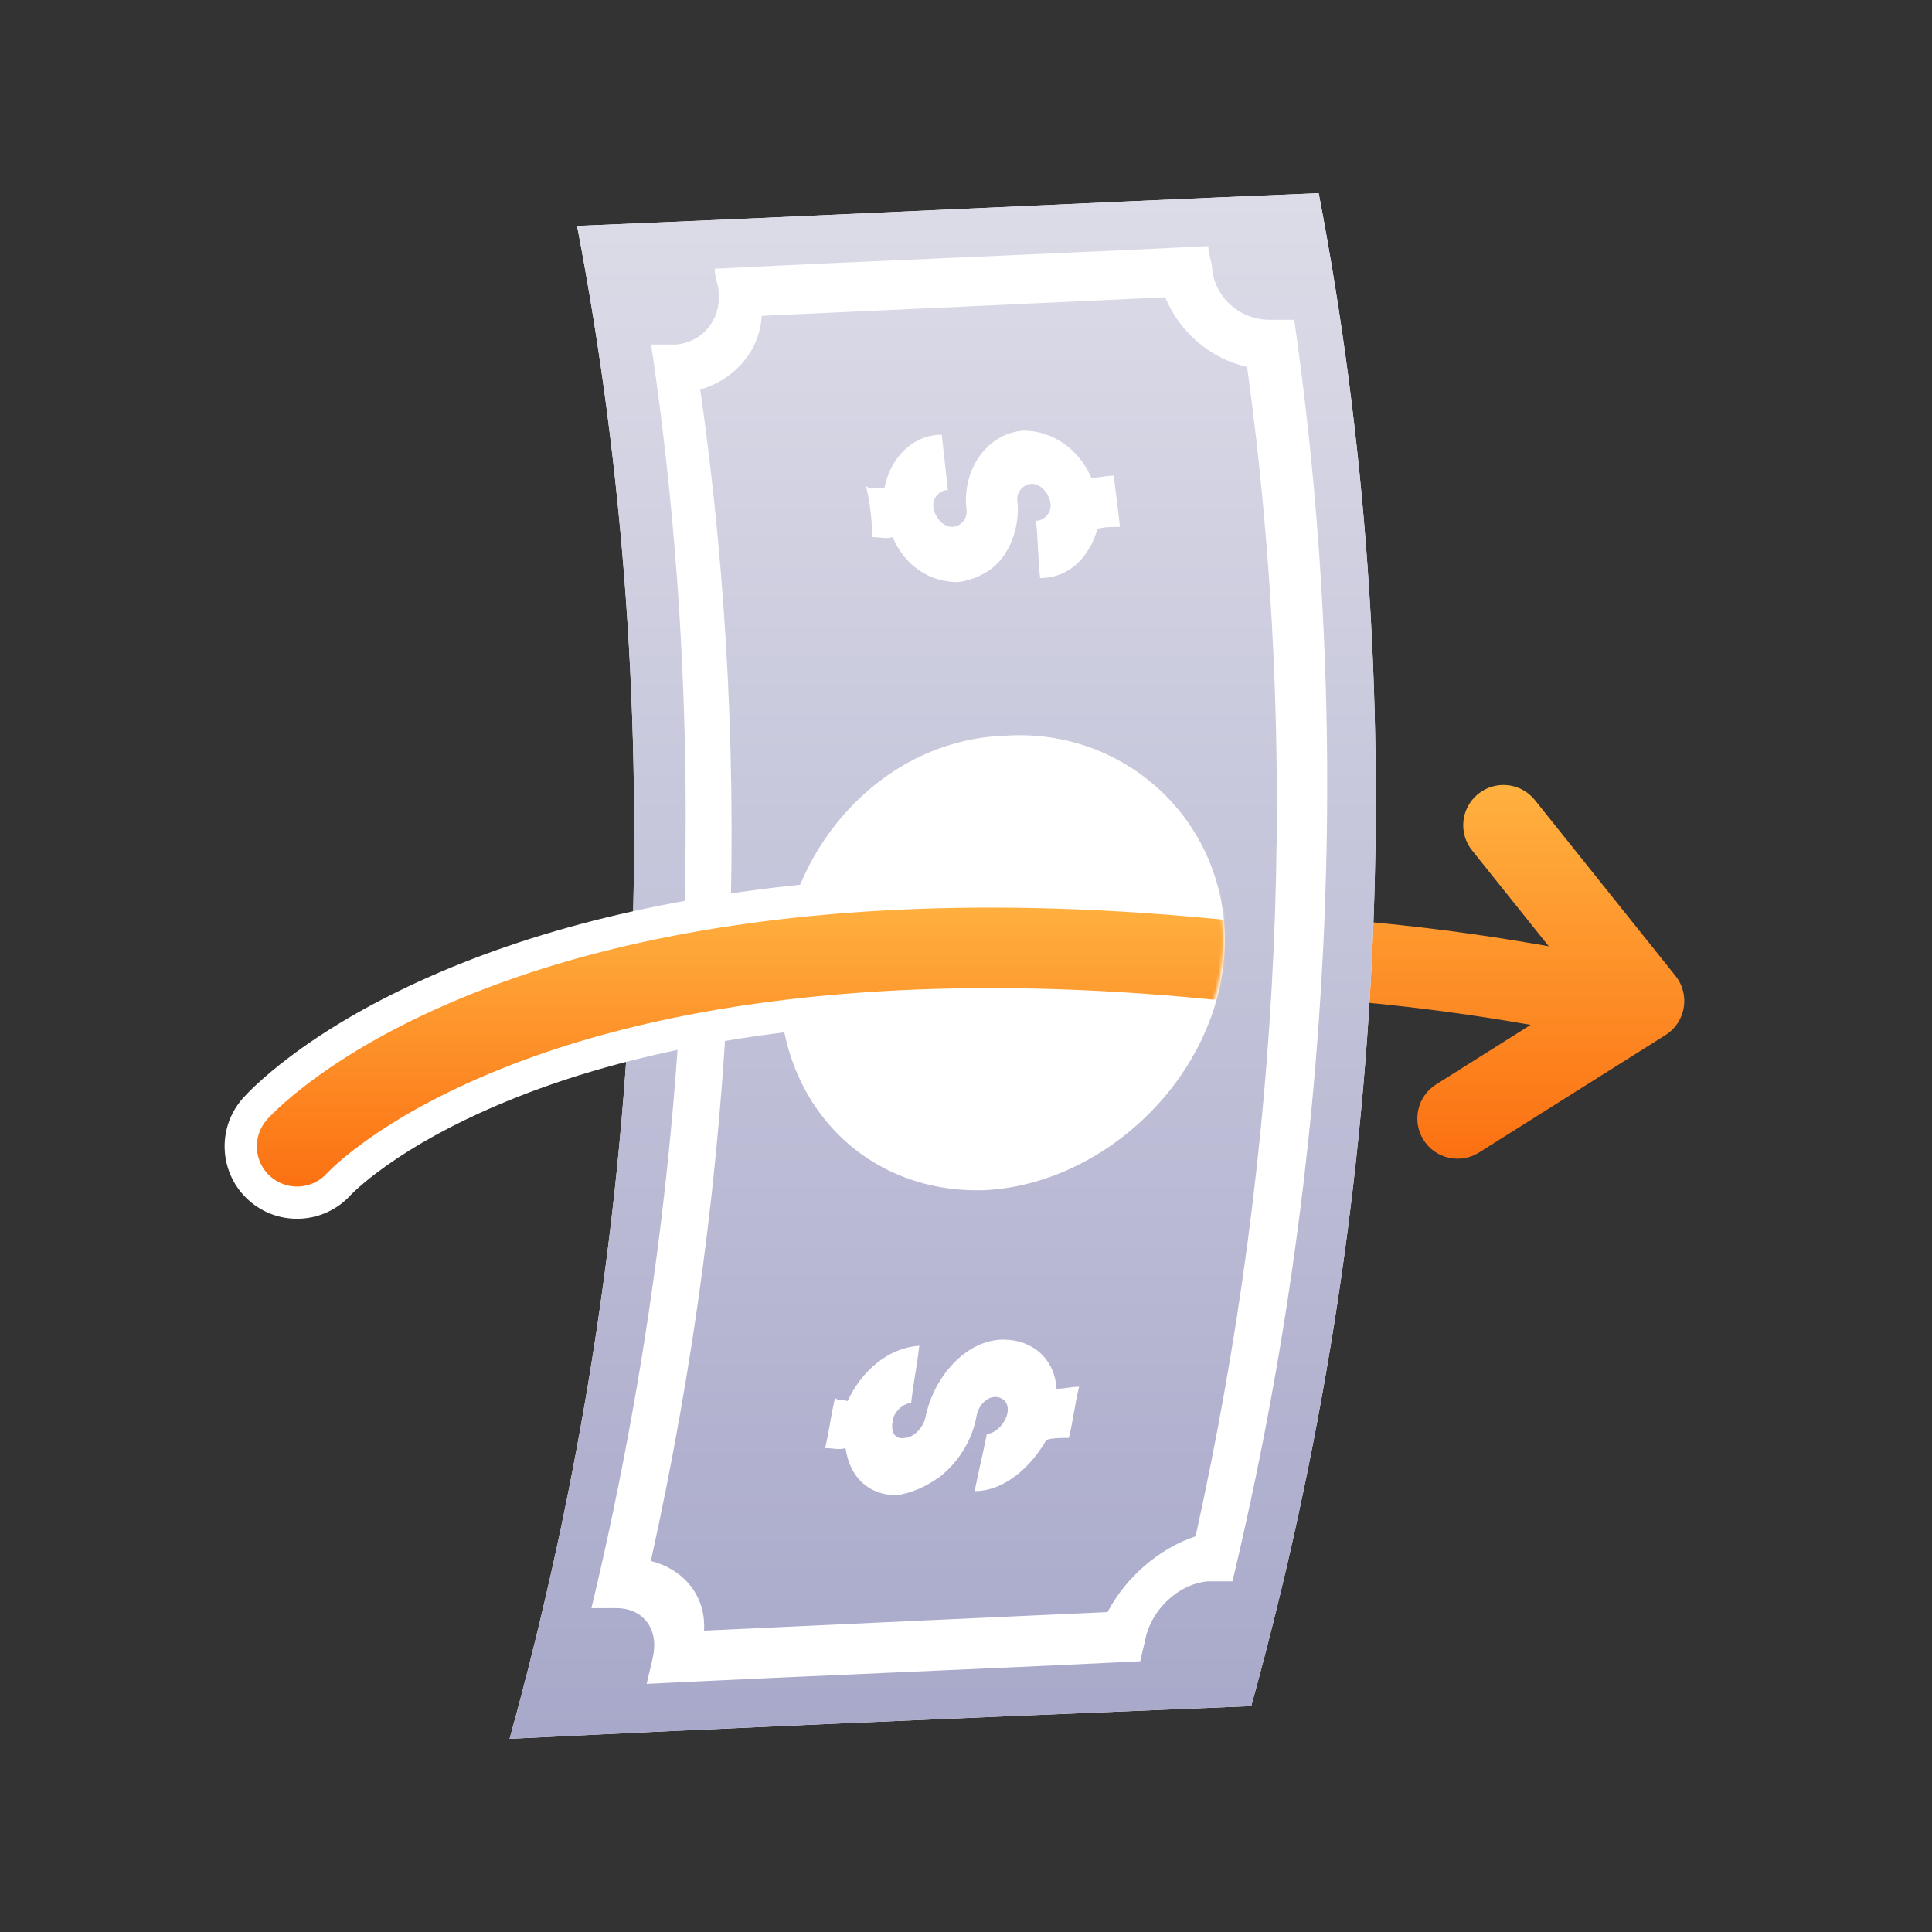
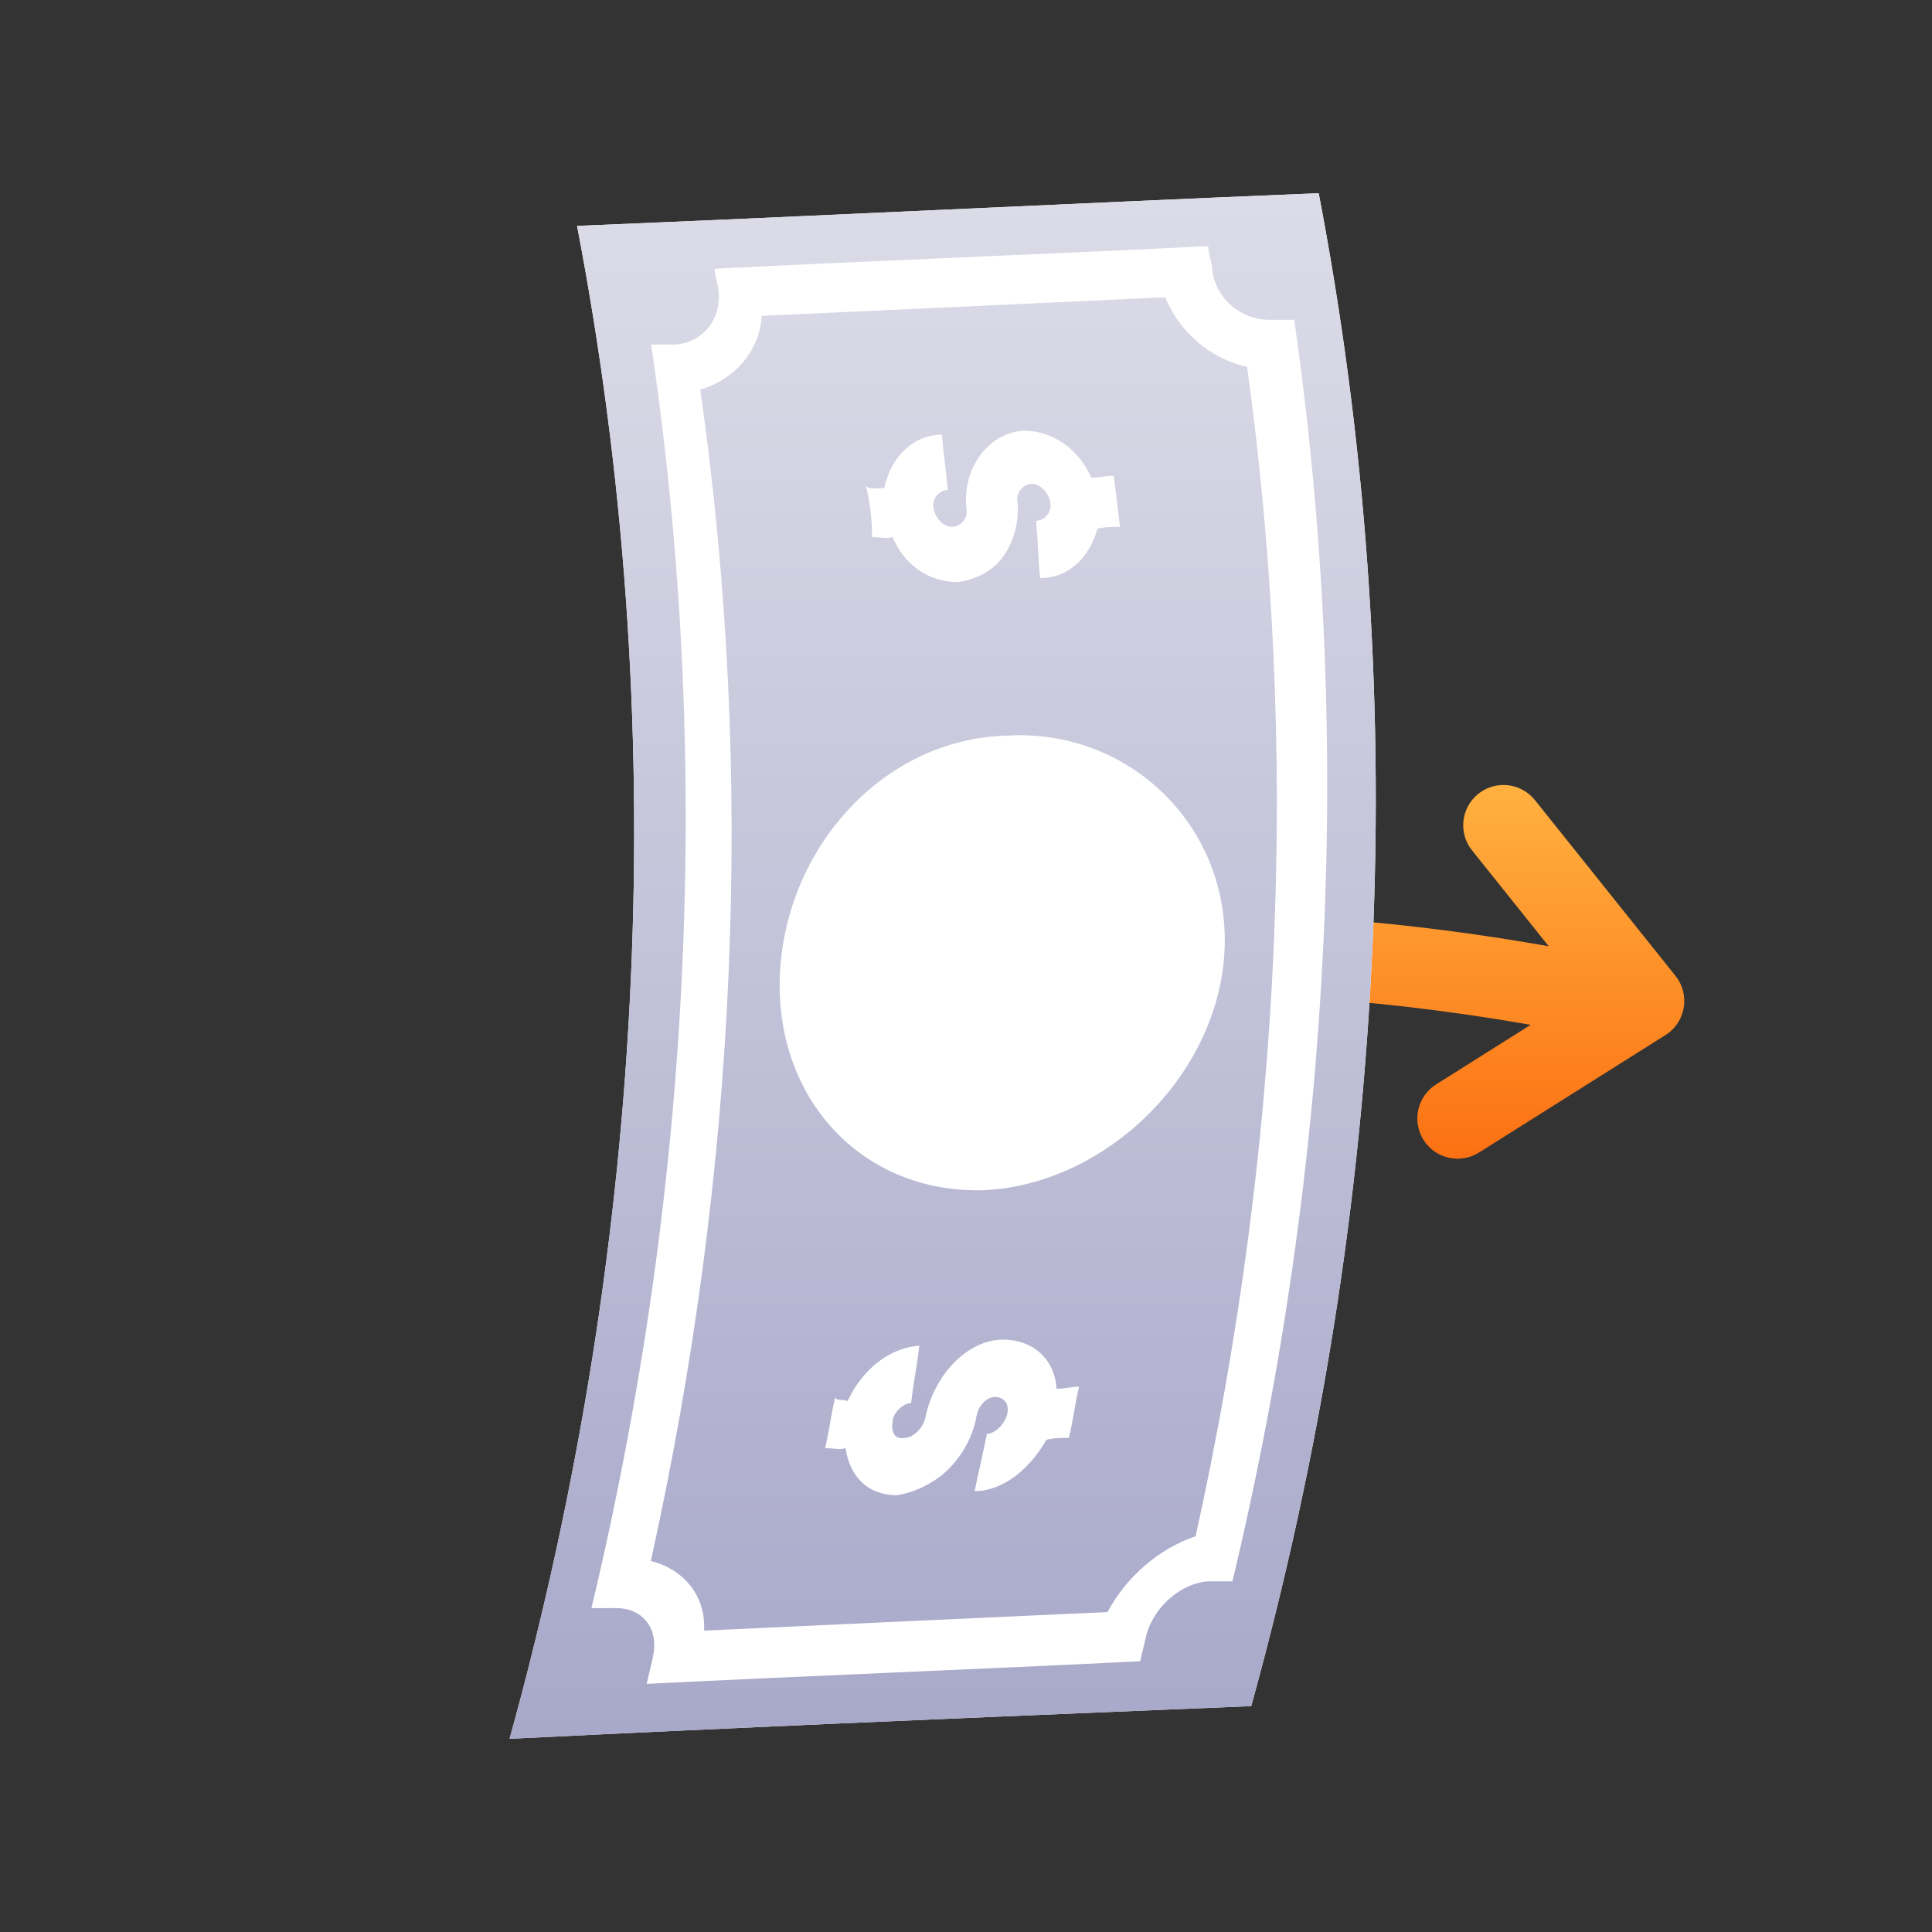
<svg xmlns="http://www.w3.org/2000/svg" xmlns:xlink="http://www.w3.org/1999/xlink" width="600px" height="600px" viewBox="0 0 600 600" version="1.1">
  <rect x="0" y="0" width="600" height="600" fill="#333333" stroke="none" />
  <title>costos-directos</title>
  <defs>
    <linearGradient x1="50%" y1="0%" x2="50%" y2="99.184%" id="linearGradient-1">
      <stop stop-color="#FFB240" offset="0%" />
      <stop stop-color="#FC7012" offset="100%" />
    </linearGradient>
    <linearGradient x1="50%" y1="0%" x2="50%" y2="100%" id="linearGradient-2">
      <stop stop-color="#DCDCE8" offset="0%" />
      <stop stop-color="#A8A8CA" offset="99.95%" />
    </linearGradient>
-     <path d="M252.238,2.407 C222.583,3.291 65.753,-10.532 10.447,19.624 C-13.375,32.613 11.085,150.866 10.447,162.514 C8.33,201.203 202.751,144.477 245.18,143.212 C286.902,141.312 325.792,107.7 327.91,69.01 C330.027,30.32 294.667,-0.127 252.238,2.407 Z" id="path-3" />
    <linearGradient x1="50%" y1="0%" x2="50%" y2="99.184%" id="linearGradient-5">
      <stop stop-color="#FFB240" offset="0%" />
      <stop stop-color="#FC7012" offset="100%" />
    </linearGradient>
  </defs>
  <g id="Page-1" stroke="none" stroke-width="1" fill="none" fill-rule="evenodd">
    <g id="costos-directos">
      <rect id="Rectangle" fill-opacity="0" fill="#FFFFFF" x="0" y="0" width="600" height="600" />
      <g id="Group" transform="translate(388.747, 243.783)" fill="url(#linearGradient-1)">
        <path d="M87.932,4.693 L131.586,59.277 C136.245,65.102 134.798,73.685 128.487,77.661 C112.563,87.693 106.193,91.706 99.997,95.609 L99.378,95.999 C99.275,96.064 99.171,96.129 99.068,96.194 L98.447,96.586 C94.811,98.876 90.969,101.297 85.057,105.021 C81.642,107.173 79.985,108.217 78.605,109.086 L78.313,109.27 L78.026,109.451 L77.57,109.738 C76.655,110.315 75.69,110.922 74.2,111.861 C71.951,113.278 71.379,113.638 70.984,113.888 L70.898,113.941 C70.884,113.95 70.87,113.959 70.856,113.968 L70.769,114.022 C70.711,114.059 70.65,114.098 70.581,114.141 C64.74,117.821 57.022,116.069 53.342,110.228 C49.662,104.387 51.414,96.669 57.255,92.989 C57.307,92.956 57.354,92.926 57.399,92.898 L57.487,92.843 L57.574,92.788 C57.979,92.533 58.461,92.229 60.874,90.709 C62.447,89.718 63.434,89.096 64.397,88.49 L64.853,88.202 C66.331,87.271 67.959,86.246 71.732,83.869 C77.474,80.251 81.264,77.863 84.809,75.63 L85.432,75.238 C85.828,74.988 86.222,74.74 86.617,74.491 C60.995,69.991 36.062,67.128 11.821,65.809 C4.928,65.435 -0.356,59.542 0.019,52.649 C0.394,45.756 6.286,40.471 13.179,40.846 C38.825,42.241 65.179,45.292 92.232,50.096 L68.408,20.308 C64.166,15.003 64.945,7.303 70.106,2.95 L70.363,2.738 C75.754,-1.573 83.62,-0.698 87.932,4.693 Z" id="Combined-Shape" />
      </g>
      <path d="M179.214,70.152 C256.198,66.98 332.545,63.172 409.529,60 C438.81,212.593 431.826,373.447 388.576,529.848 L359.708,531.039 C292.356,533.823 225.064,536.668 158.26,540 C201.51,383.599 208.494,222.745 179.214,70.152 Z" id="Path" fill="#FFFFFF" />
      <path d="M409.529,60 C438.81,212.593 431.826,373.447 388.576,529.848 L359.708,531.039 L332.771,532.157 C274.42,534.59 216.157,537.112 158.26,540 C201.51,383.599 208.494,222.745 179.214,70.152 C256.198,66.98 332.545,63.172 409.529,60 Z M375.222,76.42 C324.34,78.978 272.823,80.899 221.941,83.456 C221.941,86 223.212,88.544 223.211,91.088 C223.845,99.356 218.119,106.353 209.851,106.992 L202.219,106.994 C221.266,235.463 214.872,369.027 183.673,499.418 L191.306,499.416 C200.21,499.414 204.66,506.409 202.75,514.677 C202.113,517.857 201.477,519.766 200.84,522.946 C251.721,520.389 303.239,518.467 354.12,515.91 C354.757,512.73 355.394,510.822 356.031,507.642 C358.577,498.737 366.847,491.739 375.115,491.1 L382.747,491.098 C413.946,360.708 420.34,227.144 401.929,99.31 L394.297,99.312 C385.392,99.314 377.762,92.956 376.492,84.052 C376.493,81.508 375.221,78.964 375.222,76.42 Z M361.862,92.324 C366.311,103.135 375.849,111.401 387.297,113.942 C403.802,233.508 398.046,356.26 371.303,477.109 C359.854,480.928 349.675,489.835 343.948,500.649 L312.207,502.088 L287.077,503.239 L218.652,506.405 C219.291,495.593 212.297,487.326 202.122,484.785 C228.865,363.936 234.621,241.184 217.48,120.982 C228.293,117.799 235.927,108.893 236.566,98.08 L261.991,96.929 L299.691,95.202 L361.862,92.324 Z M311.581,416.034 C300.129,416.033 289.95,427.477 287.407,440.192 C286.771,443.371 283.59,446.55 281.045,446.55 C277.864,447.185 276.591,444.642 277.227,441.463 C277.227,438.92 280.408,435.741 282.953,435.741 C283.207,433.453 283.563,431.062 283.939,428.651 L284.509,425.03 C284.886,422.619 285.242,420.228 285.496,417.939 C275.952,418.574 267.682,425.567 263.229,435.104 C261.321,434.468 259.412,435.103 259.412,433.832 C258.903,435.866 258.496,438.003 258.109,440.159 L257.534,443.399 C257.148,445.556 256.741,447.692 256.232,449.726 C258.777,449.727 260.686,450.363 262.594,449.727 C263.868,458.628 269.594,464.351 278.502,464.352 C282.955,463.716 287.409,461.809 291.862,458.631 C297.588,454.181 302.041,447.187 303.312,439.558 C303.948,436.379 306.493,433.836 309.038,433.836 C311.583,433.837 313.492,435.744 312.856,438.923 C312.22,442.102 309.039,445.281 306.494,445.28 C305.222,451.638 303.95,456.724 302.678,463.082 C311.586,463.083 319.856,456.09 324.945,447.189 C326.504,446.67 328.487,446.575 330.548,446.558 L331.944,446.554 C333.216,441.468 333.851,435.746 335.123,430.66 C332.578,430.66 330.67,431.295 328.125,431.295 C327.488,421.758 320.489,416.035 311.581,416.034 Z M312.201,228.476 C274.027,229.744 244.127,263.438 242.222,302.222 C240.316,341.005 267.677,370.889 305.851,369.621 C343.389,367.717 378.378,334.023 380.284,295.24 C382.189,256.457 350.374,225.936 312.201,228.476 Z M317.918,133.744 C307.102,134.378 298.832,145.186 300.106,157.902 C300.742,161.081 298.198,163.624 295.653,163.624 C293.108,163.624 290.563,161.08 289.926,157.901 C289.29,154.722 291.834,152.179 294.379,152.179 L292.469,135.013 C283.562,135.012 276.564,142.005 274.656,151.542 C272.111,151.542 270.202,152.177 268.93,150.906 C270.203,155.992 270.84,161.714 270.84,166.801 C273.385,166.801 275.294,167.437 277.202,166.801 C281.021,175.703 288.656,180.79 297.563,180.79 C302.017,180.155 306.47,178.248 309.651,175.069 C314.104,170.619 316.648,162.99 316.012,155.996 C315.375,152.817 317.92,150.274 320.465,150.274 C323.01,150.275 325.555,152.818 326.191,155.997 C326.828,159.176 324.283,161.719 321.738,161.719 C322.375,167.441 322.376,173.799 323.012,179.521 C331.92,179.522 338.281,173.164 340.825,164.264 C342.734,163.628 345.279,163.628 347.824,163.628 C347.187,157.906 346.551,153.456 345.914,147.734 C343.369,147.733 341.46,148.369 338.915,148.369 C335.097,139.467 326.826,133.744 317.918,133.744 Z" id="Shape" fill="url(#linearGradient-2)" />
      <g id="Group" transform="translate(52, 226)">
        <mask id="mask-4" fill="white">
          <use xlink:href="#path-3" />
        </mask>
        <g id="Combined-Shape" />
-         <path d="M56.988,145.047 C57.019,145.013 57.057,144.971 57.101,144.921 C48.86,154.222 34.64,155.081 25.339,146.841 C16.038,138.6 15.179,124.379 23.42,115.079 C24.315,114.068 25.691,112.654 27.573,110.898 C30.389,108.272 33.762,105.43 37.716,102.435 C48.556,94.225 62.018,86.152 78.284,78.721 C112.772,62.964 155.541,52.009 207.275,47.776 C270.89,42.572 344.975,47.837 430.303,65.431 C442.473,67.94 450.305,79.841 447.796,92.011 C445.286,104.182 433.386,112.013 421.216,109.504 C339.942,92.746 270.13,87.785 210.945,92.626 C164.345,96.439 126.665,106.091 96.984,119.651 C83.743,125.701 73.117,132.073 64.886,138.307 C62.166,140.367 59.968,142.219 58.267,143.806 C57.744,144.293 57.336,144.693 57.04,144.998 C57.005,145.033 56.978,145.062 56.957,145.083 L56.946,145.093 L56.988,145.047 Z" id="Path-2" fill="#FFFFFF" fill-rule="nonzero" mask="url(#mask-4)" />
        <path d="M208.091,57.743 C270.721,52.619 343.856,57.817 428.284,75.225 C435.045,76.619 439.396,83.23 438.002,89.992 C436.608,96.753 429.996,101.104 423.235,99.71 C341.061,82.766 270.299,77.737 210.129,82.66 C162.389,86.565 123.578,96.507 92.828,110.556 C78.915,116.912 67.659,123.662 58.848,130.335 C55.854,132.603 53.395,134.675 51.446,136.493 C50.804,137.092 50.281,137.604 49.872,138.024 C49.751,138.149 49.673,138.231 49.637,138.269 L49.616,138.29 C45.038,143.457 37.138,143.934 31.971,139.356 C26.804,134.778 26.326,126.877 30.904,121.71 C31.139,121.445 31.488,121.07 31.953,120.591 C32.642,119.883 33.455,119.087 34.394,118.211 C36.962,115.816 40.074,113.194 43.754,110.406 C54.014,102.635 66.846,94.941 82.439,87.817 C115.859,72.548 157.497,61.882 208.091,57.743 Z" id="Path-2" fill="url(#linearGradient-5)" mask="url(#mask-4)" />
      </g>
    </g>
  </g>
</svg>